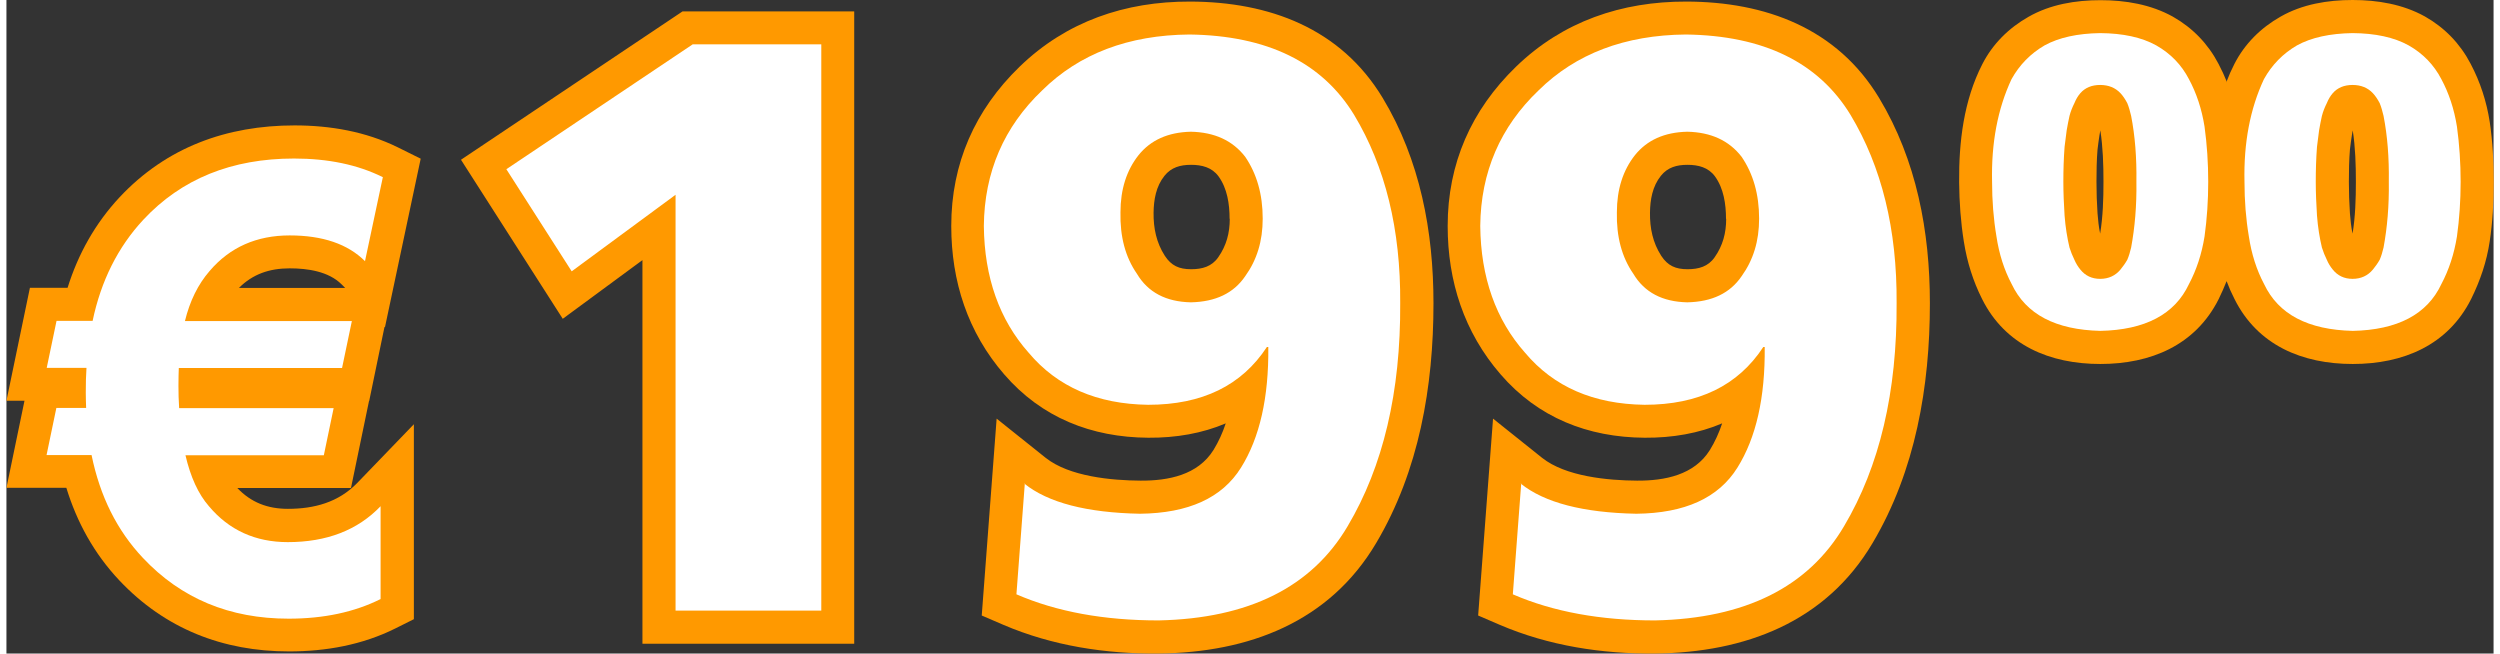
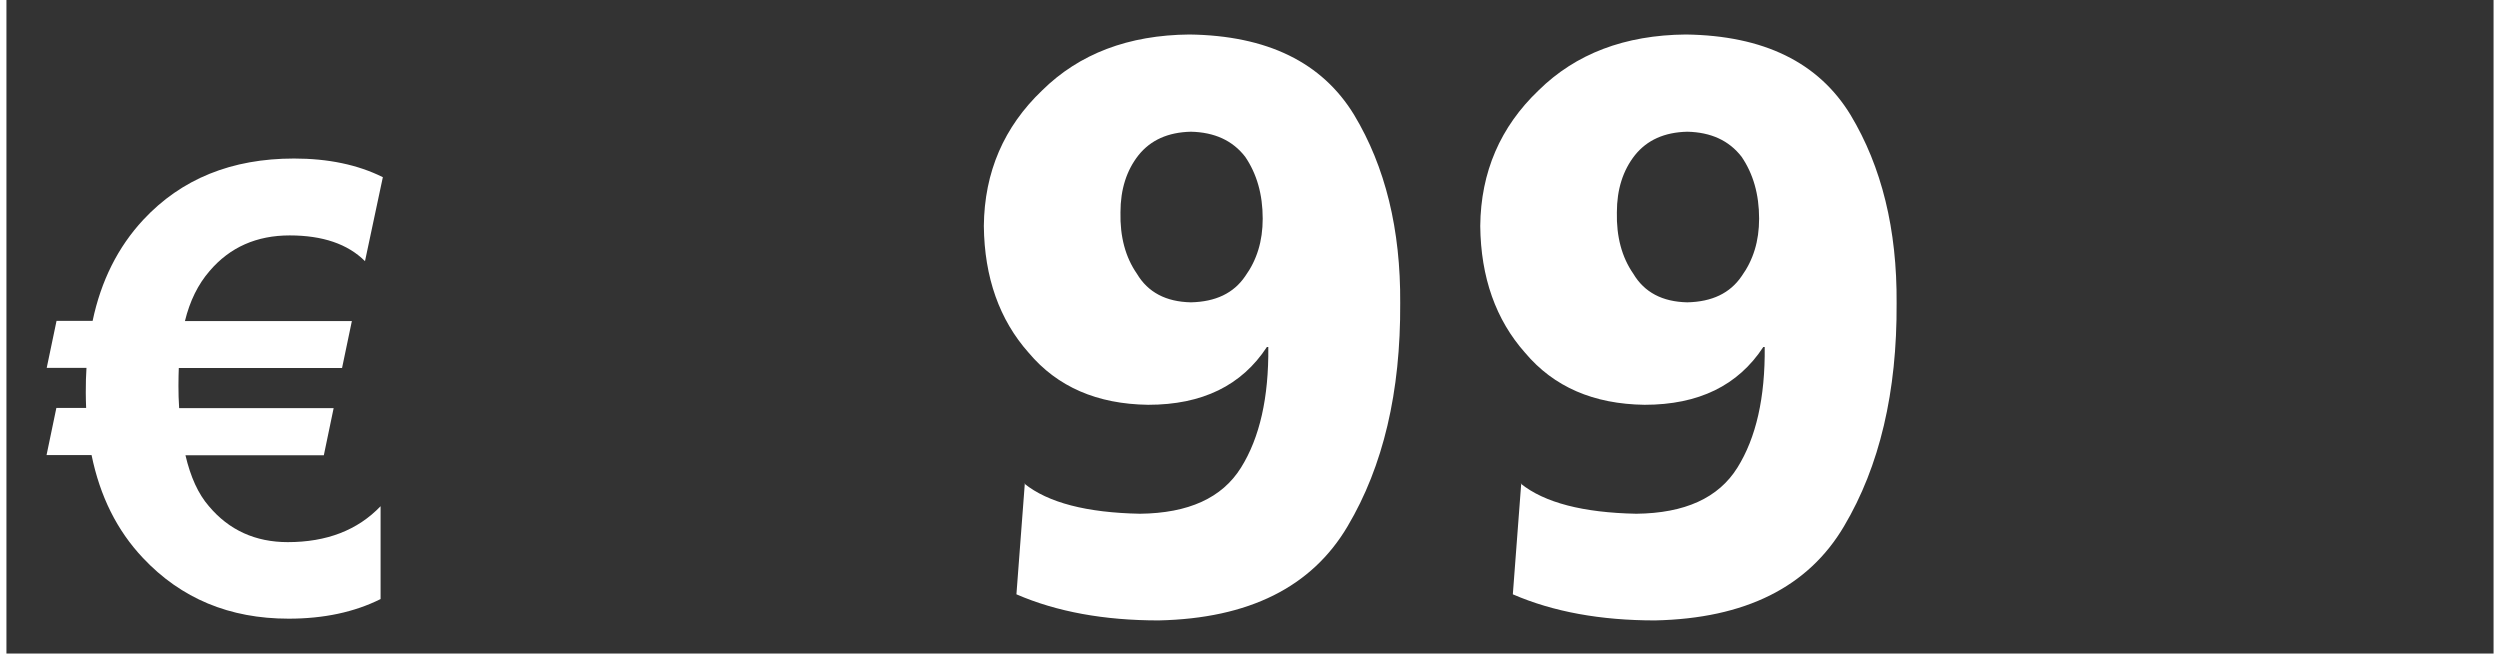
<svg xmlns="http://www.w3.org/2000/svg" xml:space="preserve" width="241px" height="63px" style="shape-rendering:geometricPrecision; text-rendering:geometricPrecision; image-rendering:optimizeQuality; fill-rule:evenodd; clip-rule:evenodd" viewBox="0 0 14.199 3.731">
  <rect x="0" y="0" width="14.199" height="3.731" fill="#333333" stroke="none" />
  <defs>
    <style type="text/css">
   
    .fil0 {fill:#FF9900}
    .fil1 {fill:white;fill-rule:nonzero}
   
  </style>
  </defs>
  <g id="Ebene_x0020_1">
    <g id="_190776152">
-       <path id="_190774952" class="fil0" d="M12.674 0.468c0.013,-0.035 0.028,-0.069 0.045,-0.102 0.059,-0.116 0.151,-0.207 0.264,-0.271 0.124,-0.071 0.269,-0.095 0.411,-0.095 0.142,0 0.287,0.024 0.413,0.094 0.113,0.064 0.201,0.155 0.261,0.27 0.055,0.104 0.091,0.215 0.109,0.331 0.017,0.114 0.023,0.229 0.023,0.343 0,0.114 -0.006,0.227 -0.023,0.34 -0.017,0.115 -0.054,0.224 -0.106,0.329 -0.133,0.265 -0.389,0.371 -0.676,0.371 -0.287,0 -0.543,-0.106 -0.675,-0.371 -0.017,-0.033 -0.032,-0.067 -0.045,-0.102 -0.013,0.034 -0.029,0.068 -0.045,0.102 -0.133,0.265 -0.389,0.371 -0.676,0.371 -0.287,0 -0.543,-0.106 -0.675,-0.371 -0.052,-0.103 -0.086,-0.213 -0.104,-0.327 -0.018,-0.112 -0.026,-0.226 -0.027,-0.339 -0.002,-0.23 0.026,-0.467 0.132,-0.674 0.059,-0.116 0.151,-0.207 0.264,-0.271 0.124,-0.071 0.269,-0.095 0.411,-0.095 0.142,0 0.287,0.024 0.413,0.094 0.113,0.064 0.201,0.155 0.261,0.27 0.018,0.034 0.034,0.069 0.048,0.104zm-0.721 0.866c0.016,-0.097 0.019,-0.199 0.019,-0.296 0,-0.097 -0.003,-0.198 -0.018,-0.294 -0.002,0.01 -0.003,0.019 -0.005,0.029 -0.004,0.027 -0.008,0.054 -0.011,0.081 -0.005,0.061 -0.006,0.123 -0.006,0.184 0,0.06 0.002,0.12 0.006,0.18 0.003,0.038 0.007,0.078 0.015,0.116zm1.441 0c0.016,-0.097 0.019,-0.199 0.019,-0.296 0,-0.097 -0.003,-0.198 -0.018,-0.294 -0.002,0.01 -0.003,0.019 -0.005,0.029 -0.004,0.027 -0.008,0.054 -0.011,0.081 -0.005,0.061 -0.006,0.123 -0.006,0.184 0,0.06 0.002,0.12 0.006,0.18 0.003,0.038 0.007,0.078 0.015,0.116zm-9.763 0.151l-0.455 0.335 -0.581 -0.908 1.265 -0.847 0.98 0 0 3.61 -1.209 0 0 -2.189zm3.33 0.932c-0.134,0.057 -0.283,0.083 -0.442,0.082 -0.325,-0.002 -0.61,-0.115 -0.823,-0.362 -0.208,-0.24 -0.302,-0.531 -0.302,-0.847 -8.90197e-005,-0.356 0.135,-0.662 0.39,-0.909 0.267,-0.259 0.603,-0.373 0.973,-0.372 0.451,0.001 0.86,0.152 1.1,0.55 0.214,0.355 0.29,0.763 0.29,1.172 -0,0.475 -0.082,0.956 -0.327,1.369 -0.268,0.453 -0.729,0.625 -1.24,0.631 -0.304,0.003 -0.609,-0.044 -0.889,-0.164l-0.123 -0.053 0.085 -1.124 0.279 0.223c0.135,0.108 0.378,0.13 0.543,0.131 0.158,0.001 0.327,-0.032 0.416,-0.175 0.029,-0.047 0.052,-0.098 0.07,-0.152zm0.022 -1.168c0,-0.083 -0.013,-0.173 -0.063,-0.242 -0.038,-0.052 -0.096,-0.066 -0.157,-0.066 -0.061,2.22549e-005 -0.113,0.014 -0.152,0.063 -0.048,0.06 -0.061,0.136 -0.062,0.21 -0.001,0.089 0.016,0.171 0.064,0.246 0.037,0.057 0.082,0.077 0.15,0.077 0.064,0 0.118,-0.015 0.155,-0.068 0.047,-0.067 0.066,-0.139 0.066,-0.22zm2.812 1.168c-0.134,0.057 -0.283,0.083 -0.442,0.082 -0.325,-0.002 -0.61,-0.115 -0.823,-0.362 -0.208,-0.24 -0.302,-0.531 -0.302,-0.847 -8.90197e-005,-0.356 0.135,-0.662 0.39,-0.909 0.267,-0.259 0.603,-0.373 0.973,-0.372 0.451,0.001 0.86,0.152 1.1,0.55 0.214,0.355 0.29,0.763 0.29,1.172 -0,0.475 -0.082,0.956 -0.327,1.369 -0.268,0.453 -0.729,0.625 -1.24,0.631 -0.304,0.003 -0.609,-0.044 -0.889,-0.164l-0.123 -0.053 0.085 -1.124 0.279 0.223c0.135,0.108 0.378,0.13 0.543,0.131 0.158,0.001 0.327,-0.032 0.416,-0.175 0.029,-0.047 0.052,-0.098 0.07,-0.152zm0.022 -1.168c0,-0.083 -0.013,-0.173 -0.063,-0.242 -0.038,-0.052 -0.096,-0.066 -0.157,-0.066 -0.061,2.22549e-005 -0.113,0.014 -0.152,0.063 -0.048,0.06 -0.061,0.136 -0.062,0.21 -0.001,0.089 0.016,0.171 0.064,0.246 0.037,0.057 0.082,0.077 0.15,0.077 0.064,0 0.118,-0.015 0.155,-0.068 0.047,-0.067 0.066,-0.139 0.066,-0.22z" />
-     </g>
-     <polygon class="fil1" points="3.82,1.112 3.82,3.486 4.652,3.486 4.652,0.253 3.918,0.253 2.854,0.966 3.227,1.549 3.227,1.549 " />
+       </g>
    <path id="1" class="fil1" d="M5.814 2.759l-0.048 0.634c0.231,0.1 0.501,0.149 0.812,0.149 0.514,-0.011 0.874,-0.19 1.079,-0.538 0.203,-0.342 0.303,-0.767 0.3,-1.273 0.003,-0.421 -0.085,-0.779 -0.263,-1.075 -0.183,-0.3 -0.496,-0.453 -0.94,-0.459 -0.349,0.003 -0.629,0.11 -0.841,0.319 -0.218,0.208 -0.33,0.466 -0.333,0.774 0.003,0.294 0.089,0.536 0.256,0.724 0.164,0.195 0.391,0.293 0.682,0.297 0.309,0 0.534,-0.11 0.678,-0.33l0.008 0c0.003,0.288 -0.049,0.518 -0.156,0.689 -0.108,0.173 -0.3,0.26 -0.577,0.263 -0.304,-0.006 -0.524,-0.063 -0.66,-0.172zm1.358 -1.51c0,0.127 -0.033,0.235 -0.1,0.328 -0.066,0.097 -0.169,0.146 -0.31,0.149 -0.142,-0.003 -0.245,-0.057 -0.308,-0.163 -0.066,-0.095 -0.097,-0.212 -0.094,-0.351 0,-0.131 0.035,-0.24 0.103,-0.326 0.069,-0.086 0.168,-0.131 0.299,-0.134 0.135,0.003 0.238,0.05 0.31,0.143 0.066,0.097 0.1,0.214 0.1,0.353z" />
    <path id="12" class="fil1" d="M8.648 2.759l-0.048 0.634c0.231,0.1 0.501,0.149 0.812,0.149 0.514,-0.011 0.874,-0.19 1.079,-0.538 0.203,-0.342 0.303,-0.767 0.3,-1.273 0.003,-0.421 -0.085,-0.779 -0.263,-1.075 -0.183,-0.3 -0.496,-0.453 -0.94,-0.459 -0.349,0.003 -0.629,0.11 -0.841,0.319 -0.218,0.208 -0.33,0.466 -0.333,0.774 0.003,0.294 0.089,0.536 0.256,0.724 0.164,0.195 0.391,0.293 0.682,0.297 0.309,0 0.534,-0.11 0.678,-0.33l0.008 0c0.003,0.288 -0.049,0.518 -0.156,0.689 -0.108,0.173 -0.3,0.26 -0.577,0.263 -0.304,-0.006 -0.524,-0.063 -0.66,-0.172zm1.358 -1.51c0,0.127 -0.033,0.235 -0.1,0.328 -0.066,0.097 -0.169,0.146 -0.31,0.149 -0.142,-0.003 -0.245,-0.057 -0.308,-0.163 -0.066,-0.095 -0.097,-0.212 -0.094,-0.351 0,-0.131 0.035,-0.24 0.103,-0.326 0.069,-0.086 0.168,-0.131 0.299,-0.134 0.135,0.003 0.238,0.05 0.31,0.143 0.066,0.097 0.1,0.214 0.1,0.353z" />
-     <path id="123" class="fil1" d="M11.953 1.889c0.256,-0.005 0.426,-0.094 0.507,-0.267 0.043,-0.081 0.073,-0.172 0.089,-0.272 0.014,-0.101 0.021,-0.205 0.021,-0.312 0,-0.108 -0.007,-0.213 -0.021,-0.315 -0.016,-0.101 -0.046,-0.191 -0.089,-0.271 -0.042,-0.081 -0.104,-0.146 -0.187,-0.193 -0.083,-0.046 -0.19,-0.069 -0.32,-0.07 -0.129,0.002 -0.235,0.025 -0.317,0.07 -0.081,0.047 -0.144,0.112 -0.189,0.193 -0.079,0.169 -0.116,0.364 -0.111,0.586 0,0.107 0.008,0.211 0.025,0.312 0.015,0.1 0.044,0.191 0.087,0.272 0.082,0.173 0.251,0.261 0.507,0.267zm0 -0.297c-0.047,0 -0.085,-0.018 -0.113,-0.053 -0.014,-0.017 -0.025,-0.035 -0.034,-0.056 -0.011,-0.022 -0.02,-0.045 -0.028,-0.07 -0.013,-0.055 -0.023,-0.116 -0.028,-0.182 -0.004,-0.064 -0.007,-0.129 -0.007,-0.193 0,-0.068 0.002,-0.134 0.007,-0.2 0.004,-0.033 0.008,-0.064 0.012,-0.094 0.005,-0.028 0.01,-0.056 0.016,-0.082 0.007,-0.027 0.017,-0.051 0.028,-0.073 0.009,-0.022 0.02,-0.041 0.034,-0.057 0.027,-0.031 0.065,-0.047 0.113,-0.047 0.048,0 0.087,0.016 0.116,0.047 0.014,0.015 0.027,0.034 0.039,0.057 0.009,0.022 0.016,0.047 0.022,0.073 0.022,0.113 0.032,0.238 0.03,0.376 0.002,0.137 -0.009,0.261 -0.03,0.375 -0.006,0.026 -0.013,0.049 -0.022,0.07 -0.012,0.021 -0.025,0.039 -0.039,0.056 -0.029,0.035 -0.068,0.053 -0.116,0.053z" />
-     <path id="1234" class="fil1" d="M13.394 1.889c0.256,-0.005 0.426,-0.094 0.507,-0.267 0.043,-0.081 0.073,-0.172 0.089,-0.272 0.014,-0.101 0.021,-0.205 0.021,-0.312 0,-0.108 -0.007,-0.213 -0.021,-0.315 -0.016,-0.101 -0.046,-0.191 -0.089,-0.271 -0.042,-0.081 -0.104,-0.146 -0.187,-0.193 -0.083,-0.046 -0.19,-0.069 -0.32,-0.07 -0.129,0.002 -0.235,0.025 -0.317,0.07 -0.081,0.047 -0.144,0.112 -0.189,0.193 -0.079,0.169 -0.116,0.364 -0.111,0.586 0,0.107 0.008,0.211 0.025,0.312 0.015,0.1 0.044,0.191 0.087,0.272 0.082,0.173 0.251,0.261 0.507,0.267zm0 -0.297c-0.047,0 -0.085,-0.018 -0.113,-0.053 -0.014,-0.017 -0.025,-0.035 -0.034,-0.056 -0.011,-0.022 -0.02,-0.045 -0.028,-0.07 -0.013,-0.055 -0.023,-0.116 -0.028,-0.182 -0.004,-0.064 -0.007,-0.129 -0.007,-0.193 0,-0.068 0.002,-0.134 0.007,-0.2 0.004,-0.033 0.008,-0.064 0.012,-0.094 0.005,-0.028 0.01,-0.056 0.016,-0.082 0.007,-0.027 0.017,-0.051 0.028,-0.073 0.009,-0.022 0.02,-0.041 0.034,-0.057 0.027,-0.031 0.065,-0.047 0.113,-0.047 0.048,0 0.087,0.016 0.116,0.047 0.014,0.015 0.027,0.034 0.039,0.057 0.009,0.022 0.016,0.047 0.022,0.073 0.022,0.113 0.032,0.238 0.03,0.376 0.002,0.137 -0.009,0.261 -0.03,0.375 -0.006,0.026 -0.013,0.049 -0.022,0.07 -0.012,0.021 -0.025,0.039 -0.039,0.056 -0.029,0.035 -0.068,0.053 -0.116,0.053z" />
-     <path class="fil0" d="M1.327 1.644l0.607 0 -0.02 -0.02c-0.075,-0.075 -0.195,-0.092 -0.297,-0.092 -0.116,0 -0.211,0.033 -0.29,0.112zm0.831 0.224l-0.087 0.421 -0.001 0 -0.103 0.497 -0.649 0c0.078,0.082 0.172,0.119 0.289,0.119 0.15,0 0.288,-0.037 0.395,-0.147l0.324 -0.336 0 1.113 -0.104 0.052c-0.19,0.095 -0.398,0.132 -0.609,0.132 -0.377,0 -0.708,-0.129 -0.969,-0.406 -0.144,-0.153 -0.242,-0.332 -0.302,-0.528l-0.342 0 0.103 -0.497 -0.103 0 0.134 -0.645 0.215 0c0.06,-0.192 0.157,-0.367 0.297,-0.517 0.267,-0.285 0.611,-0.41 0.999,-0.41 0.203,0 0.406,0.035 0.589,0.125l0.131 0.065 -0.204 0.962 -0.002 -0.002z" />
    <path class="fil1" d="M2.149 1.011l-0.102 0.48c-0.098,-0.098 -0.242,-0.147 -0.43,-0.147 -0.188,0 -0.341,0.067 -0.457,0.203 -0.066,0.076 -0.113,0.171 -0.141,0.286l0.953 0 -0.056 0.268 -0.932 0c-0.001,0.027 -0.002,0.061 -0.002,0.102 0,0.041 0.001,0.083 0.004,0.127l0.882 0 -0.056 0.269 -0.79 0c0.029,0.124 0.073,0.221 0.134,0.291 0.115,0.137 0.266,0.205 0.45,0.205 0.222,0 0.399,-0.068 0.53,-0.205l0 0.53c-0.15,0.075 -0.325,0.112 -0.525,0.112 -0.337,0 -0.614,-0.115 -0.832,-0.347 -0.148,-0.157 -0.245,-0.352 -0.293,-0.587l-0.257 0 0.056 -0.269 0.17 0c-0.001,-0.028 -0.002,-0.057 -0.002,-0.088 0,-0.053 0.001,-0.1 0.004,-0.141l-0.227 0 0.056 -0.268 0.206 0c0.048,-0.229 0.145,-0.422 0.289,-0.577 0.218,-0.234 0.505,-0.35 0.861,-0.35 0.194,0 0.363,0.035 0.506,0.106z" />
  </g>
</svg>